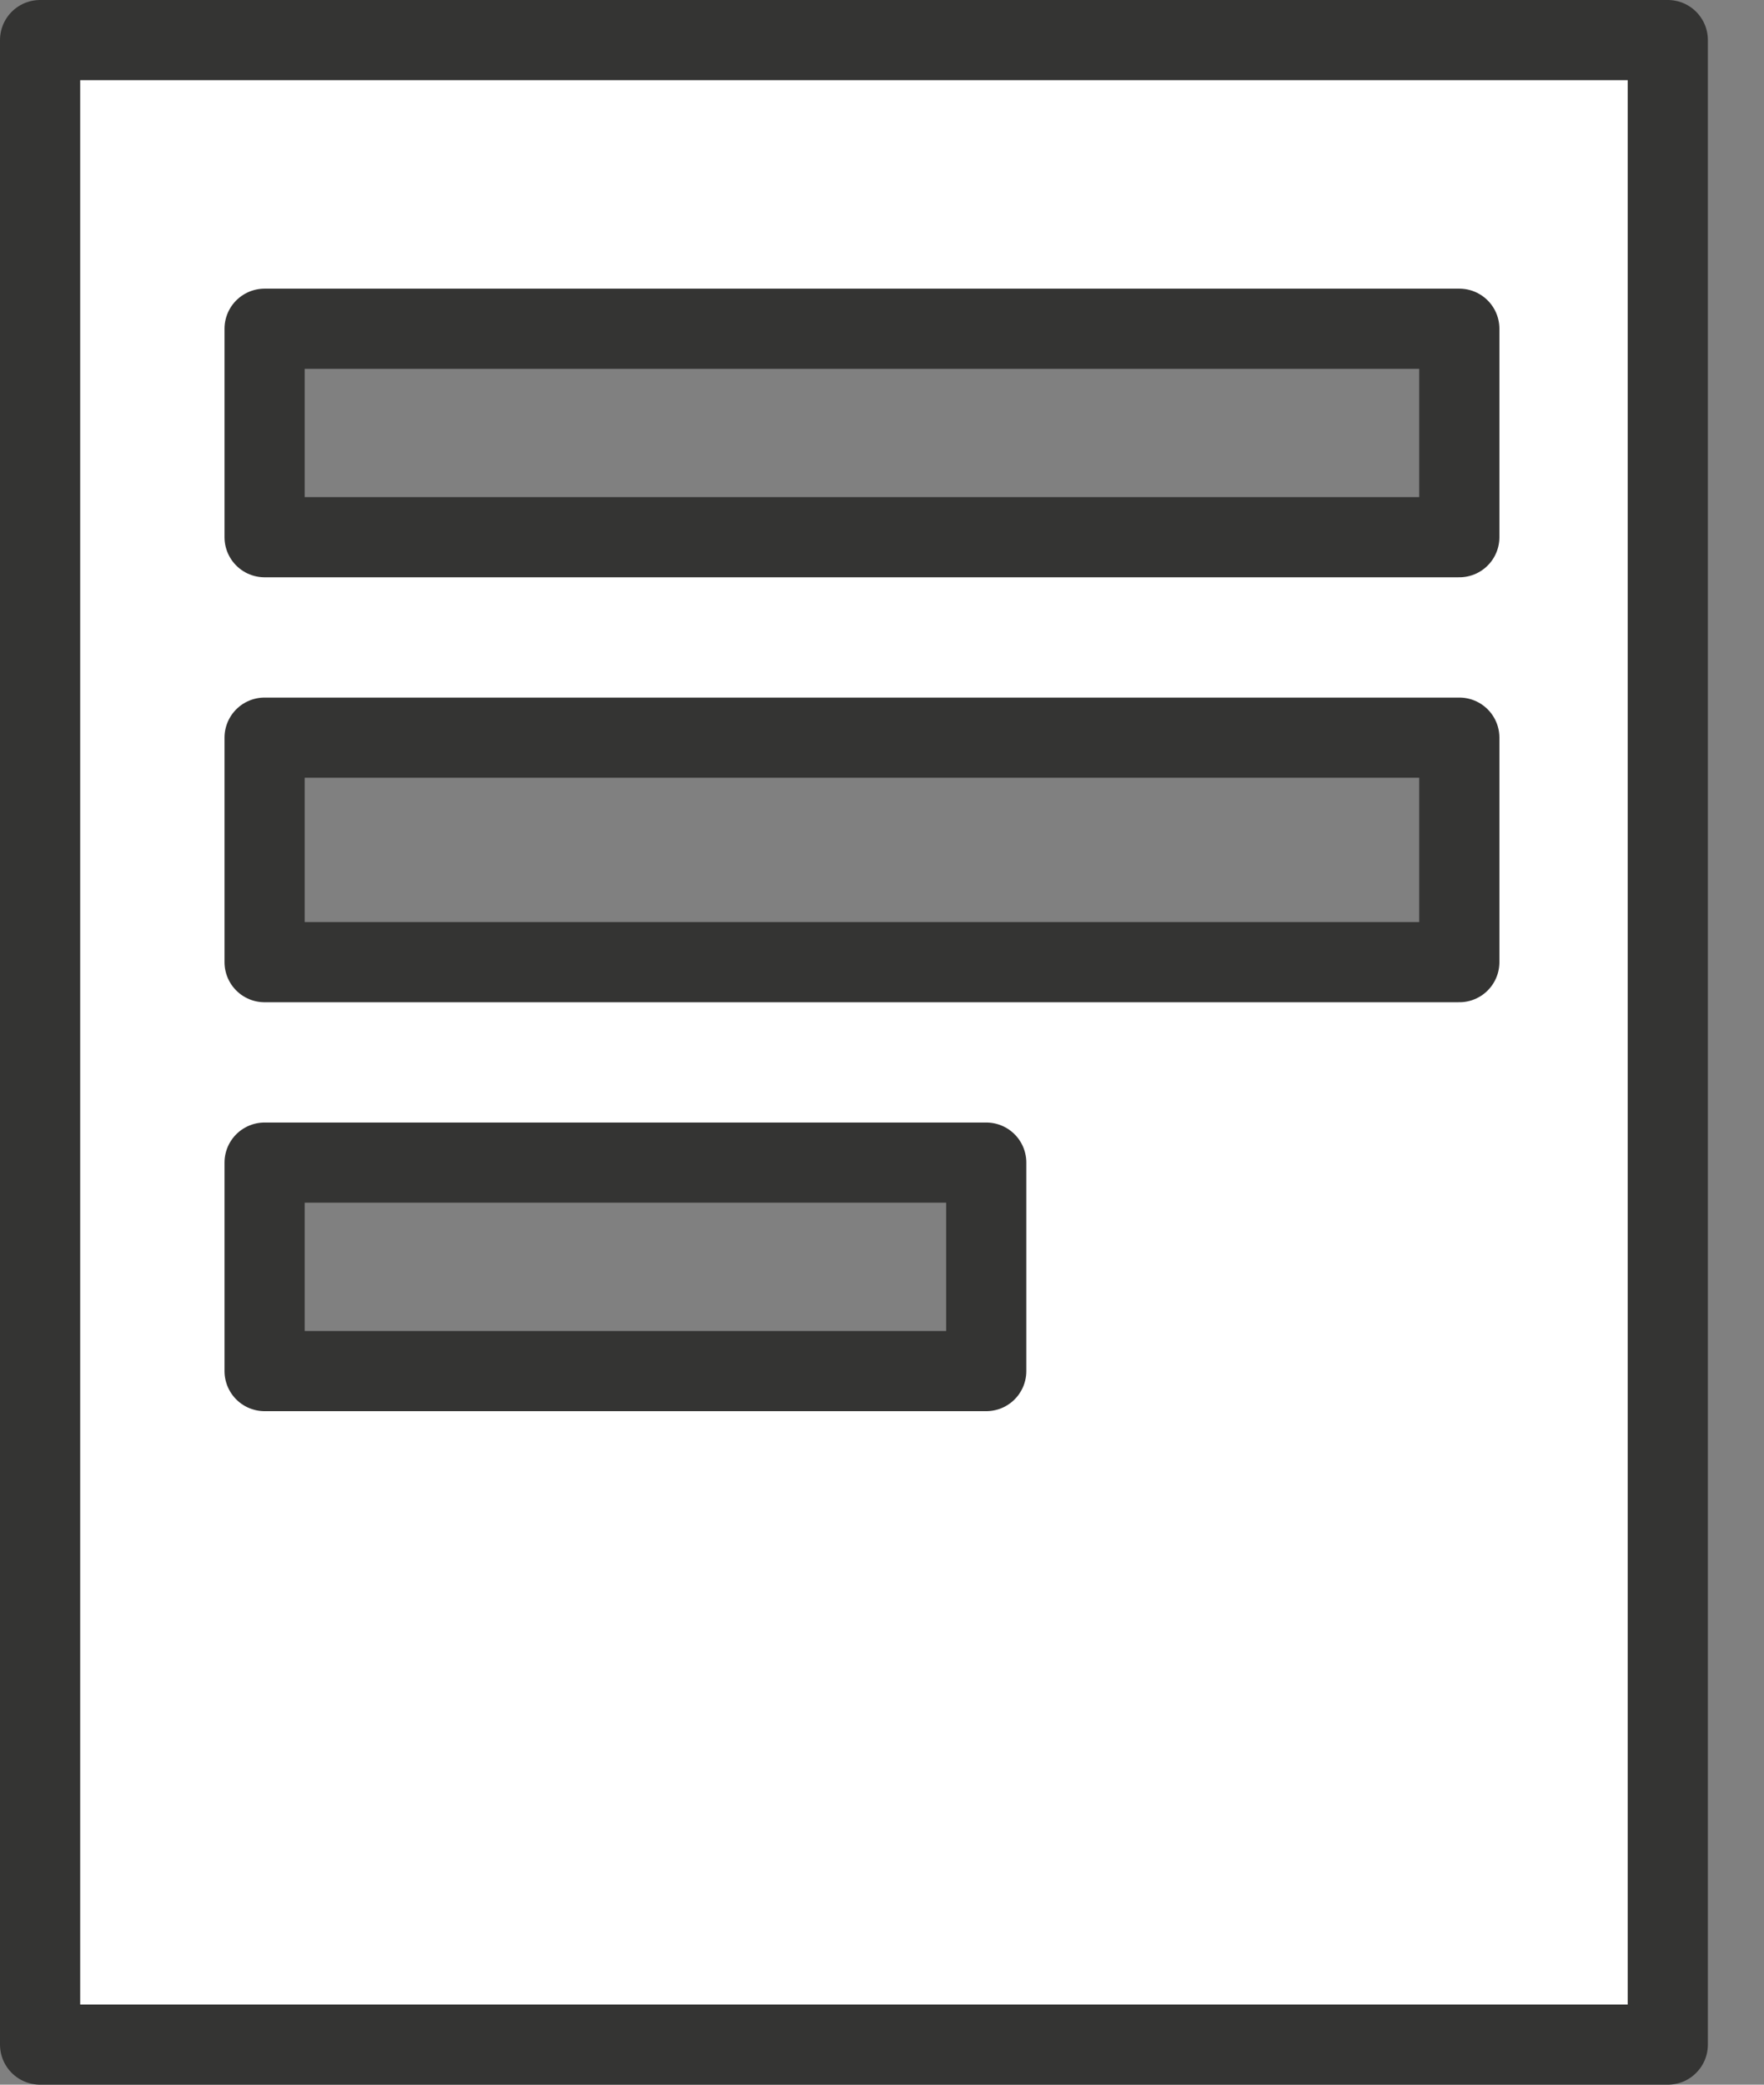
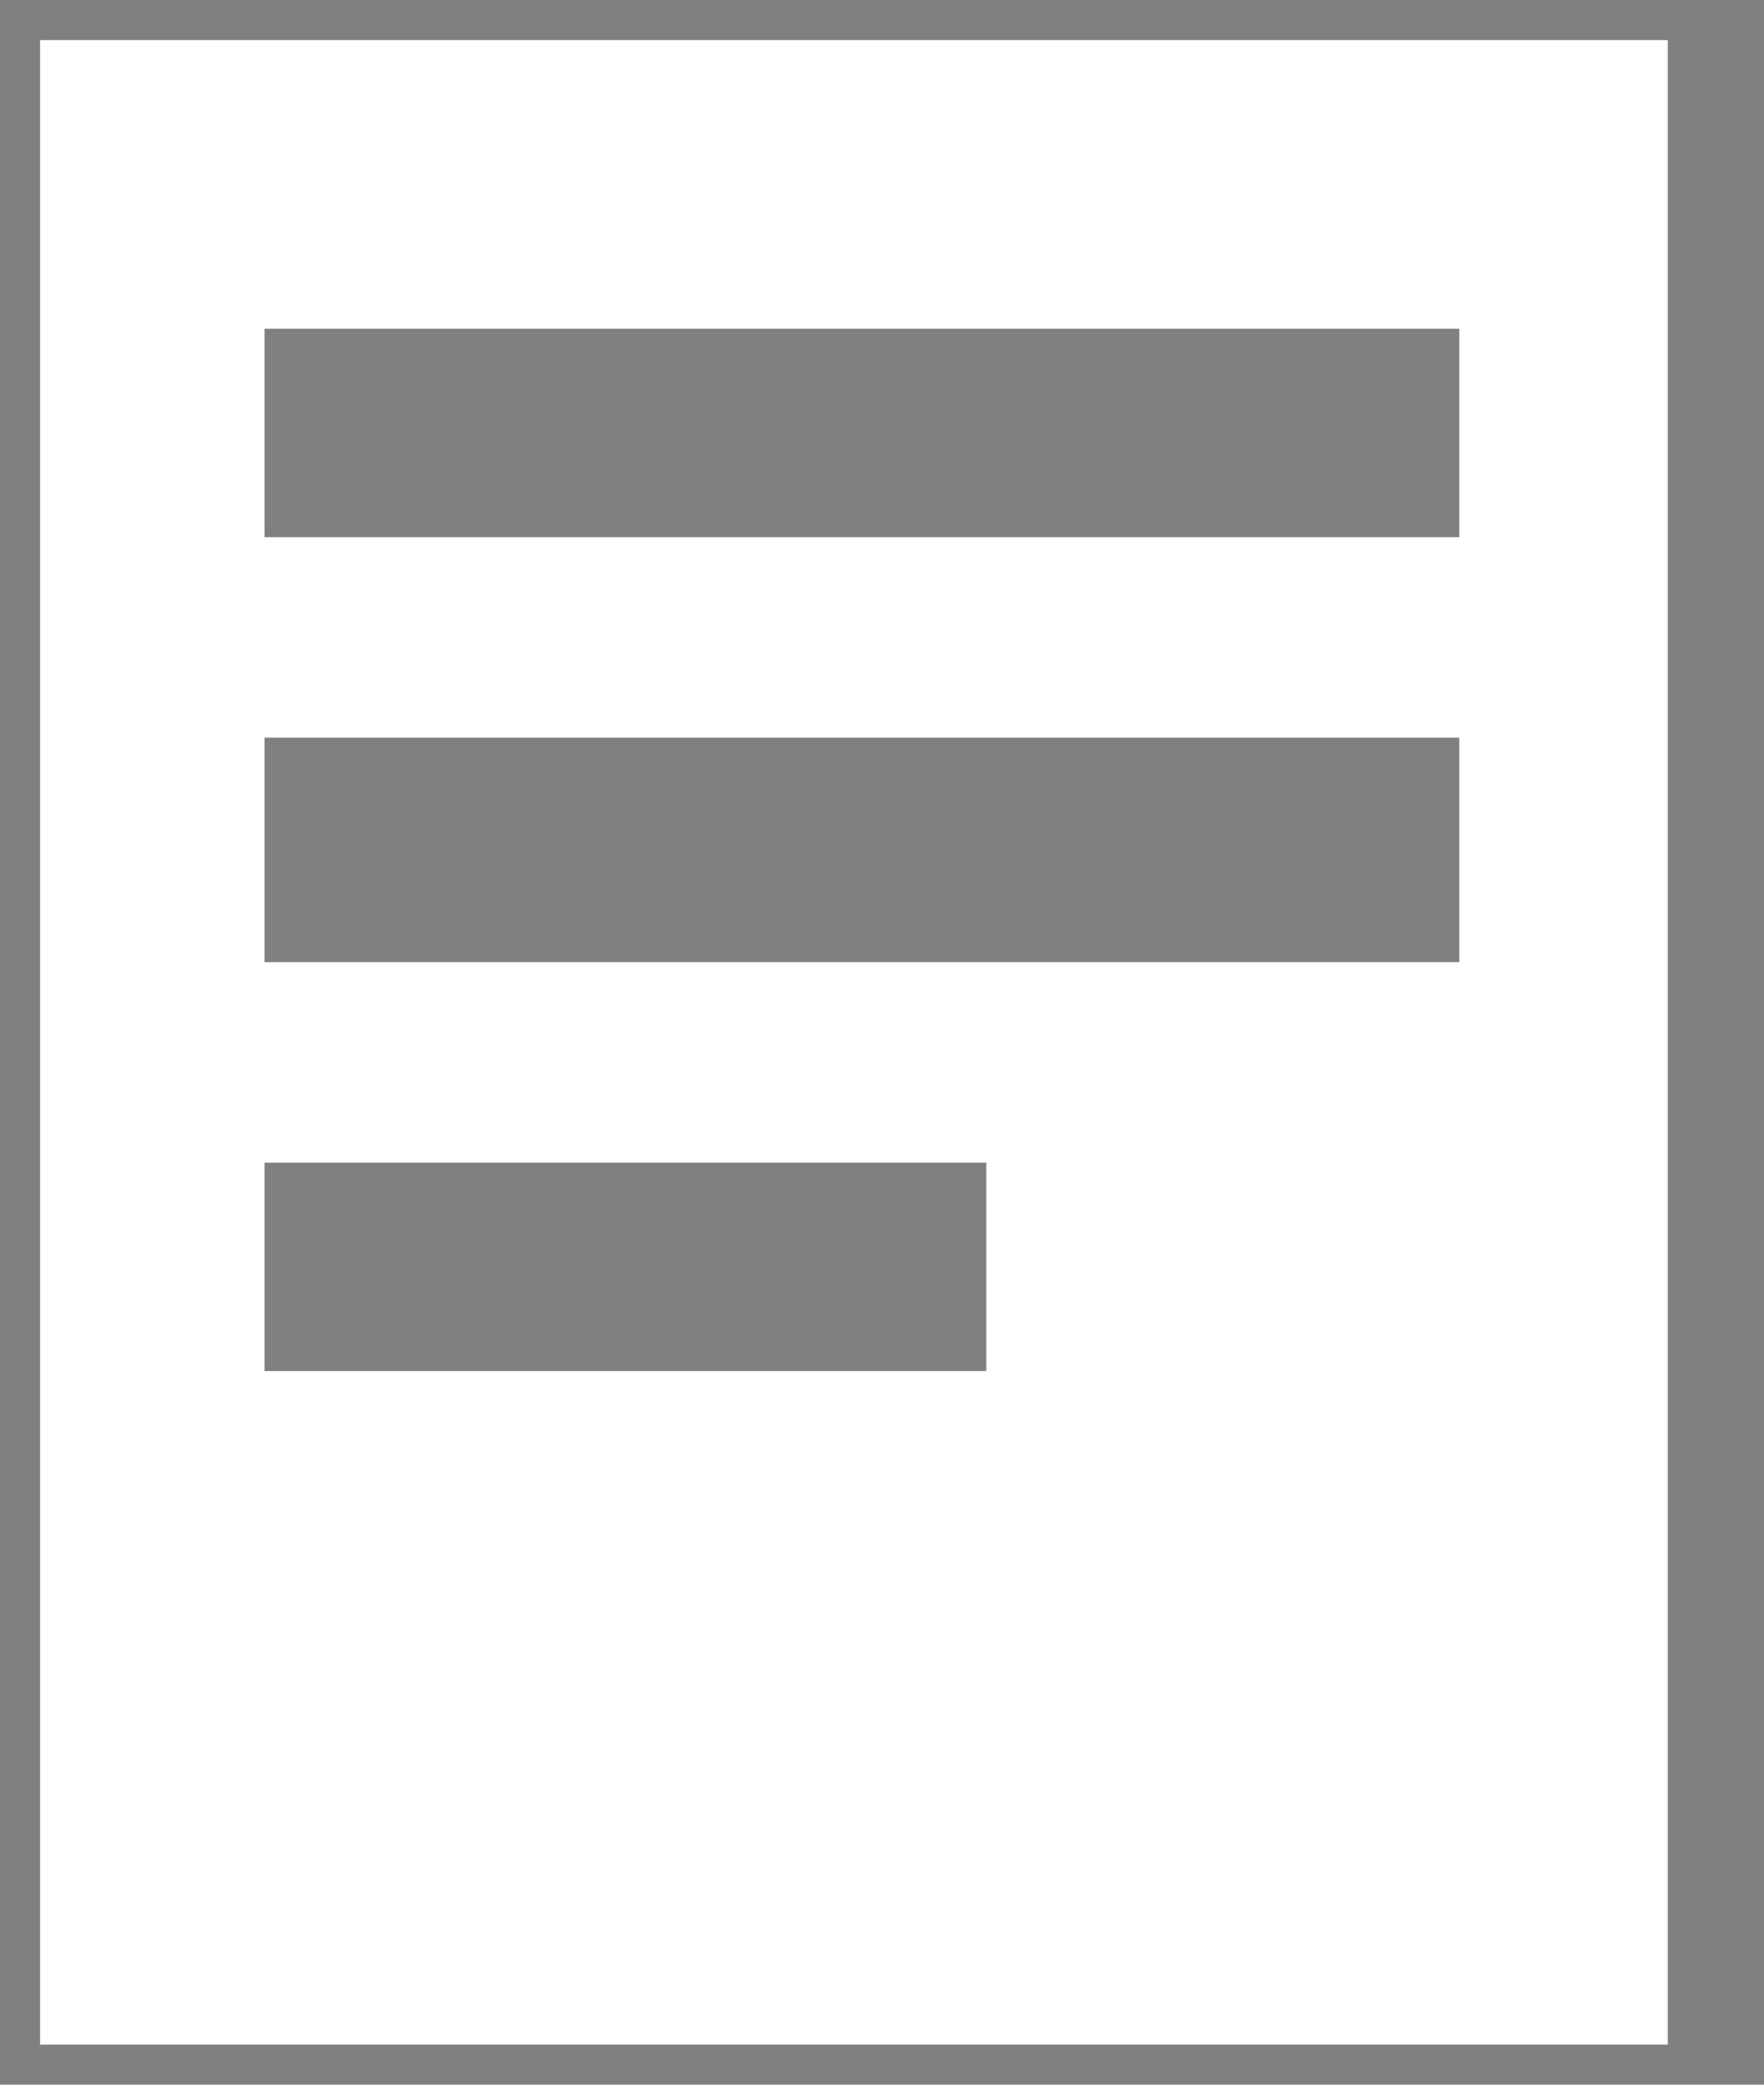
<svg xmlns="http://www.w3.org/2000/svg" version="1.1" id="Layer_1" width="11px" height="13px" xml:space="preserve">
  <rect width="100%" height="100%" fill="#808080" stroke="none" />
  <g id="100" transform="matrix(1, 0, 0, 1, 3.75, 6.65)">
    <path style="fill:#FFFFFF;fill-opacity:1" d="M5.35,-4.6L-2.1 -4.6L-2.1 -3.3L5.35 -3.3L5.35 -4.6M5.35,-2.05L-2.1 -2.05L-2.1 -0.65L5.35 -0.65L5.35 -2.05M-2.1,1.9L2.4 1.9L2.4 0.6L-2.1 0.6L-2.1 1.9M6.65,-6.4L6.65 6.1L-3.5 6.1L-3.5 -6.4L6.65 -6.4" />
-     <path style="fill:none;stroke-width:0.5;stroke-linecap:round;stroke-linejoin:round;stroke-miterlimit:3;stroke:#343433;stroke-opacity:1" d="M5.35,-3.3L-2.1 -3.3L-2.1 -4.6L5.35 -4.6L5.35 -3.3M5.35,-0.65L-2.1 -0.65L-2.1 -2.05L5.35 -2.05L5.35 -0.65M-2.1,0.6L2.4 0.6L2.4 1.9L-2.1 1.9L-2.1 0.6M-3.5,-6.4L-3.5 6.1L6.65 6.1L6.65 -6.4L-3.5 -6.4" />
  </g>
</svg>